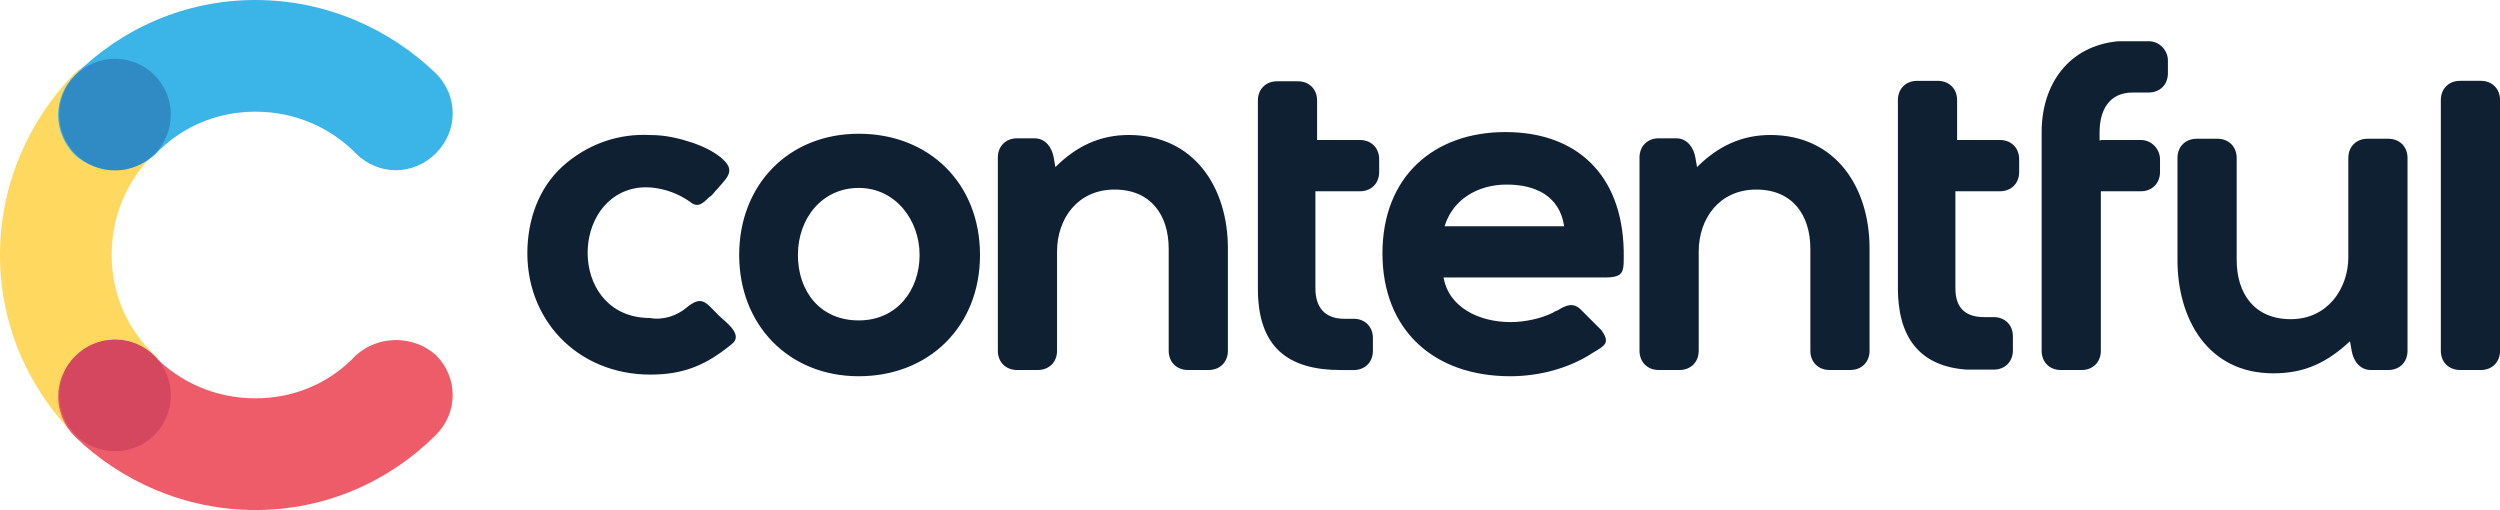
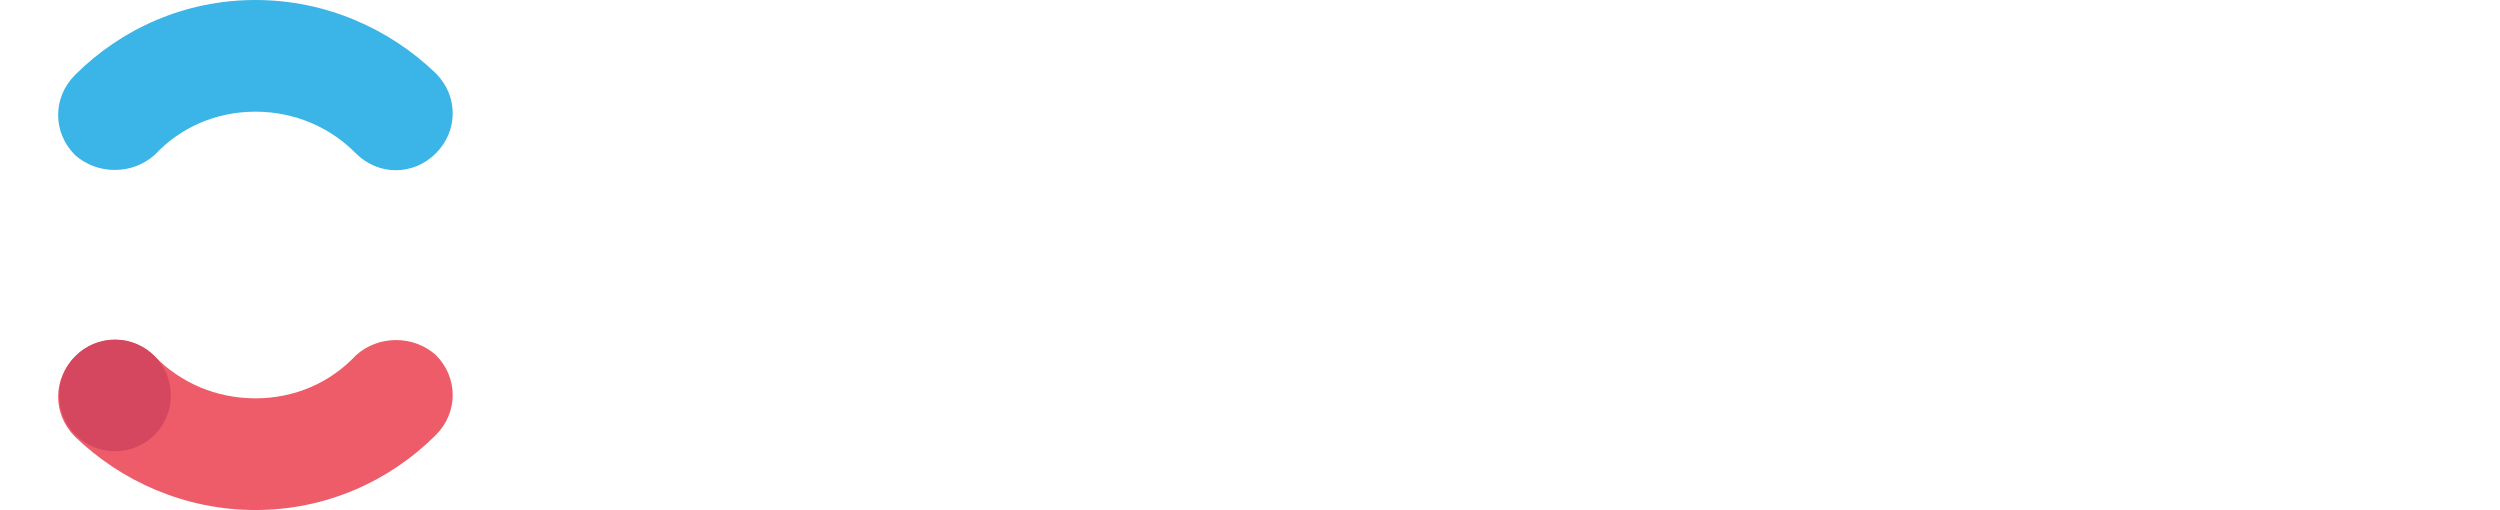
<svg xmlns="http://www.w3.org/2000/svg" id="Layer_2" data-name="Layer 2" viewBox="0 0 822.67 167.82">
  <defs>
    <style>
      .cls-1 {
        fill: #d5465f;
      }

      .cls-2 {
        fill: #ffd85f;
      }

      .cls-3 {
        fill: #3bb4e7;
      }

      .cls-4 {
        fill: #308bc5;
      }

      .cls-5 {
        fill: #0f2032;
      }

      .cls-6 {
        fill: #ed5c68;
      }
    </style>
  </defs>
  <g id="Contentful">
    <g>
-       <path class="cls-2" d="M51.01,116.96c-8.91-8.36-14.26-19.88-14.26-33.04s5.21-24.68,13.71-33.04c7.4-7.4,7.4-18.92,0-26.33s-18.92-7.4-26.33,0C9.46,39.76,0,60.74,0,83.91s9.46,44.15,24.68,59.37c7.4,7.4,18.92,7.4,26.33,0,6.72-7.4,6.72-18.92,0-26.33Z" />
      <path class="cls-3" d="M51.01,50.87c8.36-8.91,20.02-14.12,33.04-14.12s24.68,5.21,33.04,13.71c7.4,7.4,18.92,7.4,26.33,0s7.4-18.92,0-26.33C128.2,9.46,107.22,0,84.05,0S39.9,9.46,24.68,24.68c-7.4,7.4-7.4,18.92,0,26.33,7.4,6.58,18.92,6.58,26.33-.14Z" />
-       <path class="cls-6" d="M117.09,116.96c-8.36,8.91-20.02,14.12-33.04,14.12s-24.68-5.21-33.04-13.71c-7.4-7.4-18.92-7.4-26.33,0-7.4,7.4-7.4,18.92,0,26.33,15.22,14.67,36.2,24.13,59.37,24.13s44.15-9.46,59.37-24.68c7.4-7.4,7.4-18.92,0-26.33-7.4-6.58-18.92-6.58-26.33.14Z" />
-       <circle class="cls-4" cx="37.84" cy="37.71" r="18.37" />
+       <path class="cls-6" d="M117.09,116.96c-8.36,8.91-20.02,14.12-33.04,14.12s-24.68-5.21-33.04-13.71c-7.4-7.4-18.92-7.4-26.33,0-7.4,7.4-7.4,18.92,0,26.33,15.22,14.67,36.2,24.13,59.37,24.13s44.15-9.46,59.37-24.68c7.4-7.4,7.4-18.92,0-26.33-7.4-6.58-18.92-6.58-26.33.14" />
      <circle class="cls-1" cx="37.84" cy="130.12" r="18.37" />
-       <path class="cls-5" d="M225.96,101.19c5.21-4.25,6.31-1.51,10.56,2.61,2.06,2.06,8.36,6.31,4.25,9.46-8.36,6.86-15.77,10.01-26.74,10.01-24.13,0-41.54-18.37-40.45-42.09.55-10.97,4.66-20.98,13.16-27.83,7.82-6.31,17.28-9.46,27.29-8.91,5.21,0,9.46,1.1,14.12,2.61,3.15,1.1,6.31,2.61,8.91,4.66,5.21,4.25,2.61,6.31-1.1,10.56-1.1,1.1-1.51,2.06-2.61,2.61-2.06,2.06-3.7,3.7-6.31,1.51-5.21-3.7-12.61-5.76-18.92-4.25-20.98,5.21-20.02,42.5,5.76,42.5,4.11.82,8.91-.69,12.07-3.43ZM809.51,121.75c-3.7,0-6.31-2.61-6.31-6.31V32.91c0-3.7,2.61-6.31,6.31-6.31h6.86c3.7,0,6.31,2.61,6.31,6.31v82.54c0,3.7-2.61,6.31-6.31,6.31h-6.86ZM773.31,112.29c-7.4,6.86-14.67,10.56-25.23,10.56-21.53,0-31.54-17.82-31.54-37.29v-33.59c0-3.7,2.61-6.31,6.31-6.31h6.86c3.7,0,6.31,2.61,6.31,6.31v33.59c0,10.97,5.76,19.47,17.82,19.47s18.92-10.01,18.92-20.43v-32.63c0-3.7,2.61-6.31,6.31-6.31h6.86c3.7,0,6.31,2.61,6.31,6.31v63.48c0,3.7-2.61,6.31-6.31,6.31h-5.76c-3.7,0-5.76-3.15-6.31-6.31l-.55-3.15h0ZM691.32,46.07h13.16c3.7,0,6.31,3.15,6.31,6.31v4.25c0,3.7-2.61,6.31-6.31,6.31h-13.16v52.51c0,3.7-2.61,6.31-6.31,6.31h-6.86c-3.7,0-6.31-2.61-6.31-6.31V43.46c0-15.77,8.91-28.38,25.23-29.89h10.01c3.7,0,6.31,3.15,6.31,6.31v4.25c0,3.7-2.61,6.31-6.31,6.31h-5.21c-7.82,0-10.97,5.76-10.97,13.16v2.61h.41v-.14ZM643.46,46.07h14.67c3.7,0,6.31,2.61,6.31,6.31v4.25c0,3.7-2.61,6.31-6.31,6.31h-14.67v31.95c0,6.31,3.15,9.46,9.46,9.46h3.15c3.7,0,6.31,2.61,6.31,6.31v4.66c0,3.7-2.61,6.31-6.31,6.31h-8.91c-15.77-1.1-22.62-10.97-22.62-26.74v-61.97c0-3.7,2.61-6.31,6.31-6.31h6.86c3.7,0,6.31,2.61,6.31,6.31v13.16h-.55ZM432.86,46.07h14.67c3.7,0,6.31,2.61,6.31,6.31v4.25c0,3.7-2.61,6.31-6.31,6.31h-14.67v31.95c0,6.31,3.15,10.01,9.46,10.01h3.15c3.7,0,6.31,2.61,6.31,6.31v4.25c0,3.7-2.61,6.31-6.31,6.31h-4.25c-17.28,0-27.29-7.4-27.29-26.74v-61.97c0-3.7,2.61-6.31,6.31-6.31h6.86c3.7,0,6.31,2.61,6.31,6.31v13.16c0-.14-.55-.14-.55-.14ZM347.3,54.98c6.86-6.86,14.67-10.56,24.13-10.56,21.53,0,32.63,17.28,32.63,37.29v33.73c0,3.7-2.61,6.31-6.31,6.31h-6.86c-3.7,0-6.31-2.61-6.31-6.31v-33.59c0-10.97-5.76-19.47-17.82-19.47s-18.92,9.46-18.92,20.43v32.63c0,3.7-2.61,6.31-6.31,6.31h-6.86c-3.7,0-6.31-2.61-6.31-6.31v-63.62c0-3.7,2.61-6.31,6.31-6.31h5.76c3.7,0,5.76,3.15,6.31,6.31l.55,3.15ZM558.45,54.98c6.86-6.86,14.67-10.56,24.13-10.56,21.53,0,32.63,17.28,32.63,37.29v33.73c0,3.7-2.61,6.31-6.31,6.31h-6.86c-3.7,0-6.31-2.61-6.31-6.31v-33.59c0-10.97-5.76-19.47-17.82-19.47s-18.92,9.46-18.92,20.43v32.63c0,3.7-2.61,6.31-6.31,6.31h-6.86c-3.7,0-6.31-2.61-6.31-6.31v-63.62c0-3.7,2.61-6.31,6.31-6.31h5.76c3.7,0,5.76,3.15,6.31,6.31l.55,3.15ZM282.59,44.01c-23.17,0-39.35,16.86-39.35,39.9s16.32,39.9,39.35,39.9,39.9-16.32,39.9-39.9-16.73-39.9-39.9-39.9ZM474.95,90.77c1.51,10.56,12.07,15.22,22.07,15.22,4.66,0,10.01-1.1,14.12-3.15.55-.55,1.51-.55,2.06-1.1,2.61-1.51,4.66-2.06,6.86,0l3.7,3.7,3.15,3.15c3.15,4.25,1.1,5.21-2.61,7.4-7.82,5.21-17.82,7.82-27.29,7.82-25.23,0-42.09-15.22-42.09-40.45s16.86-39.9,40.45-39.9,38.39,14.12,38.94,38.94c0,6.86.55,8.91-6.31,8.91h-53.06s0-.55,0-.55ZM282.59,61.84c12.07,0,20.02,10.56,20.02,22.07s-7.4,21.53-20.02,21.53-20.02-9.46-20.02-21.53,7.95-22.07,20.02-22.07ZM475.37,74.45h39.35c-1.51-10.01-9.46-13.71-18.92-13.71s-17.69,4.8-20.43,13.71Z" />
    </g>
  </g>
</svg>